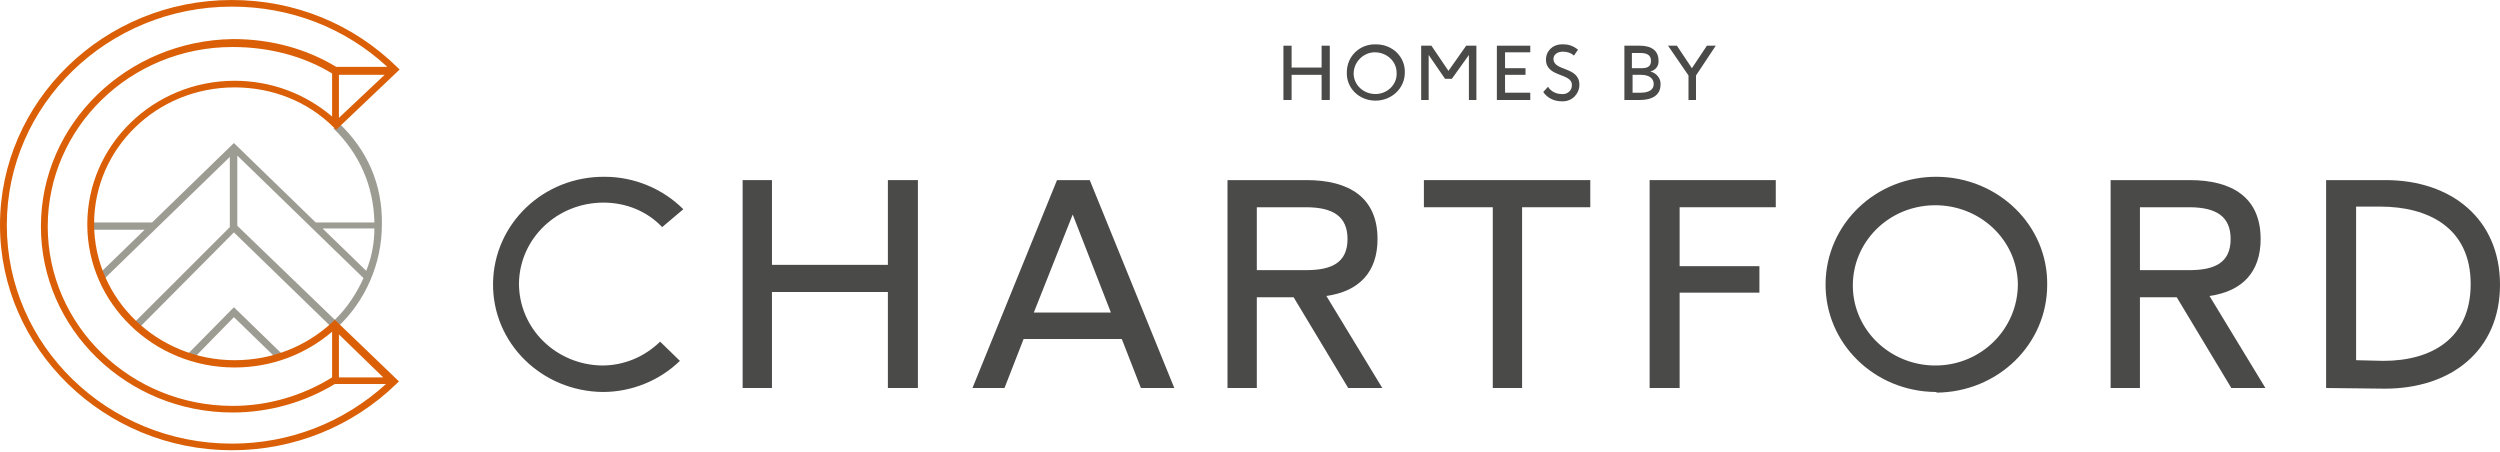
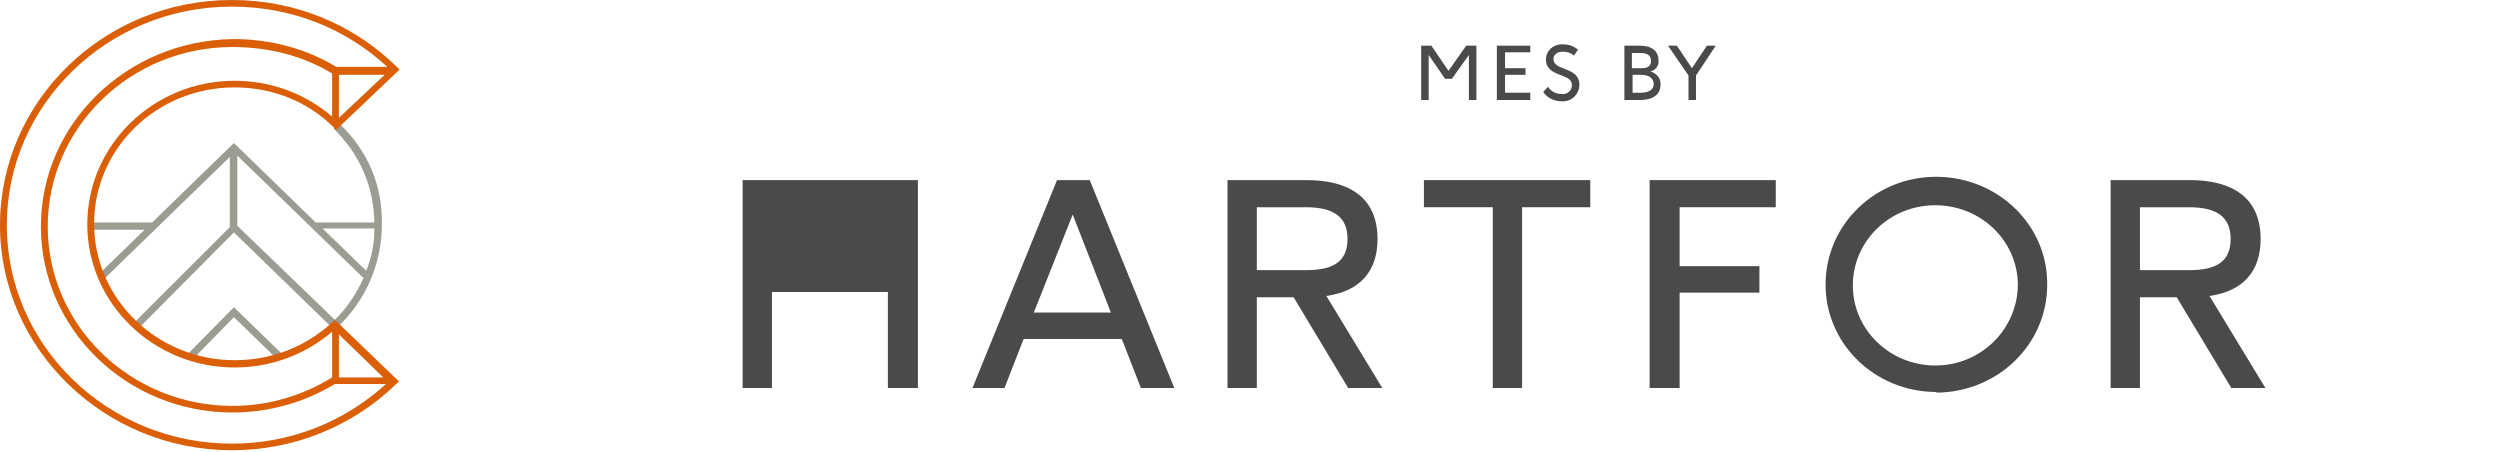
<svg xmlns="http://www.w3.org/2000/svg" width="271" height="49" viewBox="0 0 271 49" fill="none">
-   <path d="M143.262 10.839V8.111H140.01V10.839H139.123V4.953H140.01V7.322H143.262V4.953H144.149V10.839H143.262Z" fill="#4A4A49" />
-   <path d="M151.393 7.895C151.393 6.603 150.285 5.67 149.028 5.67C147.771 5.67 146.736 6.747 146.736 7.967C146.736 9.187 147.771 10.192 149.102 10.192C150.359 10.192 151.467 9.187 151.393 7.895ZM149.102 10.91C147.328 10.91 145.923 9.546 145.997 7.824C145.997 6.101 147.402 4.737 149.176 4.809C150.95 4.809 152.354 6.173 152.281 7.895C152.281 9.546 150.876 10.91 149.102 10.91C149.102 10.982 149.102 10.982 149.102 10.91Z" fill="#4A4A49" />
  <path d="M159.229 10.839V5.958L157.381 8.542H156.642L154.868 5.958V10.839H154.055V4.953H155.164L157.012 7.681L158.934 4.953H160.042V10.839H159.229Z" fill="#4A4A49" />
  <path d="M162.26 10.839V4.953H165.882V5.671H163.147V7.393H165.365V8.111H163.147V10.049H165.882V10.839H162.26Z" fill="#4A4A49" />
  <path d="M167.804 9.403C168.1 9.905 168.691 10.193 169.283 10.193C169.874 10.264 170.391 9.834 170.391 9.259V9.188C170.391 7.896 167.582 8.398 167.582 6.46C167.582 5.527 168.322 4.809 169.283 4.809C169.357 4.809 169.43 4.809 169.504 4.809C170.096 4.809 170.613 5.024 171.057 5.383L170.613 6.029C170.318 5.742 169.874 5.599 169.43 5.599C168.765 5.599 168.396 5.958 168.396 6.388C168.396 7.752 171.205 7.178 171.205 9.188C171.205 10.121 170.465 10.982 169.43 10.982C169.357 10.982 169.283 10.982 169.283 10.982C168.469 10.982 167.73 10.623 167.287 9.977L167.804 9.403Z" fill="#4A4A49" />
  <path d="M177.858 10.049C178.671 10.049 179.262 9.762 179.262 9.116C179.262 8.47 178.745 8.111 177.858 8.111H176.971V10.049H177.858ZM177.932 7.393C178.523 7.393 178.967 7.25 178.967 6.604C178.967 5.958 178.523 5.743 177.784 5.743H176.897V7.393H177.932ZM176.083 10.839V4.953H177.784C179.04 4.953 179.78 5.527 179.78 6.532C179.854 7.106 179.484 7.609 178.893 7.752C179.558 7.896 180.075 8.542 180.001 9.188C180.001 10.336 179.04 10.839 177.784 10.839H176.083Z" fill="#4A4A49" />
  <path d="M183.032 10.839V8.183L180.815 4.953H181.776L183.402 7.393L185.028 4.953H185.989L183.846 8.183V10.839H183.032Z" fill="#4A4A49" />
-   <path d="M73.701 39.117C71.483 41.271 68.453 42.491 65.348 42.491C58.695 42.419 53.372 37.179 53.446 30.72C53.52 24.26 58.917 19.092 65.57 19.164C68.748 19.164 71.853 20.456 74.071 22.681L71.779 24.619C70.153 22.896 67.861 21.963 65.422 21.963C60.395 21.963 56.329 25.839 56.255 30.72C56.255 35.6 60.247 39.548 65.274 39.62C67.639 39.62 69.857 38.687 71.557 37.036L73.701 39.117Z" fill="#4A4A49" />
-   <path d="M96.247 42.06V31.653H83.68V42.06H80.502V19.523H83.68V28.71H96.247V19.523H99.5V42.06H96.247Z" fill="#4A4A49" />
+   <path d="M96.247 42.06V31.653H83.68V42.06H80.502V19.523H83.68H96.247V19.523H99.5V42.06H96.247Z" fill="#4A4A49" />
  <path d="M116.281 23.255L112.067 33.878H120.42L116.281 23.255ZM123.673 42.06L121.603 36.749H110.958L108.888 42.06H105.414L114.58 19.523H118.129L127.295 42.06H123.673Z" fill="#4A4A49" />
  <path d="M141.562 29.284C144.223 29.284 146.071 28.566 146.071 25.911C146.071 23.47 144.519 22.465 141.562 22.465H136.239V29.284H141.562ZM146.145 42.06L140.231 32.227H136.239V42.06H133.061V19.523H141.636C146.219 19.523 149.324 21.389 149.324 25.911C149.324 29.499 147.328 31.581 143.779 32.083L149.841 42.06H146.145Z" fill="#4A4A49" />
  <path d="M161.817 42.06V22.465H154.35V19.523H172.387V22.465H164.995V42.06H161.817Z" fill="#4A4A49" />
  <path d="M178.819 42.06V19.523H192.494V22.465H182.071V28.853H190.72V31.724H182.071V42.06H178.819Z" fill="#4A4A49" />
  <path d="M218.737 30.791C218.663 25.982 214.597 22.178 209.645 22.25C204.692 22.322 200.774 26.269 200.848 31.078C200.922 35.816 204.914 39.62 209.792 39.62C214.745 39.62 218.737 35.672 218.737 30.791C218.737 30.863 218.737 30.863 218.737 30.791ZM209.792 42.491C203.139 42.419 197.817 37.179 197.891 30.719C197.965 24.26 203.361 19.092 210.014 19.164C216.593 19.235 221.99 24.403 221.916 30.863C221.916 37.323 216.593 42.491 209.94 42.562C209.94 42.491 209.866 42.491 209.792 42.491Z" fill="#4A4A49" />
  <path d="M237.292 29.284C239.953 29.284 241.801 28.566 241.801 25.911C241.801 23.47 240.249 22.465 237.292 22.465H231.969V29.284H237.292ZM241.875 42.06L235.961 32.227H231.969V42.06H228.791V19.523H237.366C241.949 19.523 245.053 21.389 245.053 25.911C245.053 29.499 243.058 31.581 239.509 32.083L245.571 42.06H241.875Z" fill="#4A4A49" />
-   <path d="M258.359 39.117C263.608 39.117 267.821 36.677 267.821 30.791C267.821 24.69 263.238 22.394 257.99 22.394H255.402V39.045L258.359 39.117ZM252.15 42.06V19.523H258.581C265.752 19.523 271 23.757 271 30.863C271 37.968 265.752 42.131 258.507 42.131L252.15 42.06Z" fill="#4A4A49" />
  <path d="M36.739 13.35L36.148 13.924C38.957 16.652 40.51 20.169 40.583 24.116H34.226L25.355 15.503L16.485 24.116H9.906V24.906H15.672L11.014 29.428C11.088 29.715 11.236 29.93 11.31 30.217L24.912 17.011V24.619L14.637 34.883C14.784 35.026 15.006 35.242 15.228 35.385L25.355 25.193L35.926 35.457C36 35.385 36.148 35.242 36.222 35.17L36.518 35.529C39.622 32.658 41.397 28.567 41.397 24.332C41.471 20.025 39.844 16.293 36.739 13.35ZM36.296 34.667L25.725 24.475V16.867L39.401 30.145C38.661 31.796 37.627 33.375 36.296 34.667ZM39.696 29.356L34.965 24.762H40.583C40.583 26.341 40.288 27.921 39.696 29.356Z" fill="#9D9C93" />
  <path d="M20.329 38.399C20.625 38.471 20.847 38.543 21.142 38.687L25.356 34.38L29.865 38.758C30.161 38.687 30.456 38.615 30.678 38.471L25.356 33.303L20.329 38.399Z" fill="#9D9C93" />
  <path d="M36 34.954C33.117 37.61 29.421 39.045 25.429 39.045C17.076 39.045 10.201 32.442 10.201 24.26C10.201 16.077 17.002 9.474 25.429 9.474C29.495 9.474 33.339 10.982 36.148 13.781L36.444 14.068L43.319 7.536L43.097 7.321C38.292 2.584 31.934 0 25.134 0C11.236 0 0 10.982 0 24.403C0 37.825 11.31 48.806 25.134 48.806C31.861 48.806 38.218 46.223 42.949 41.629L43.245 41.342L36.296 34.667L36 34.954ZM36.739 36.246L41.544 40.911H36.739V36.246ZM9.462 24.331C9.462 32.873 16.633 39.835 25.429 39.835C29.347 39.835 33.043 38.471 36 35.959V40.911C32.748 42.921 29.052 43.998 25.208 43.998C14.193 43.998 5.175 35.313 5.175 24.547C5.175 13.852 14.119 5.096 25.208 5.096C29.199 5.096 32.969 6.101 36 7.967V12.632C33.043 10.12 29.347 8.756 25.429 8.756C16.633 8.756 9.462 15.719 9.462 24.331ZM36.739 12.776V8.111H41.692L36.739 12.776ZM0.739 24.403C0.739 11.34 11.68 0.718 25.134 0.718C31.491 0.718 37.405 3.015 41.988 7.249H36.444C33.265 5.311 29.421 4.235 25.282 4.235C13.75 4.378 4.435 13.422 4.435 24.547C4.435 35.672 13.75 44.715 25.208 44.715C29.125 44.715 32.969 43.639 36.296 41.629H41.84C37.257 45.792 31.417 48.089 25.134 48.089C11.68 48.089 0.739 37.466 0.739 24.403Z" fill="#DA5F06" />
</svg>